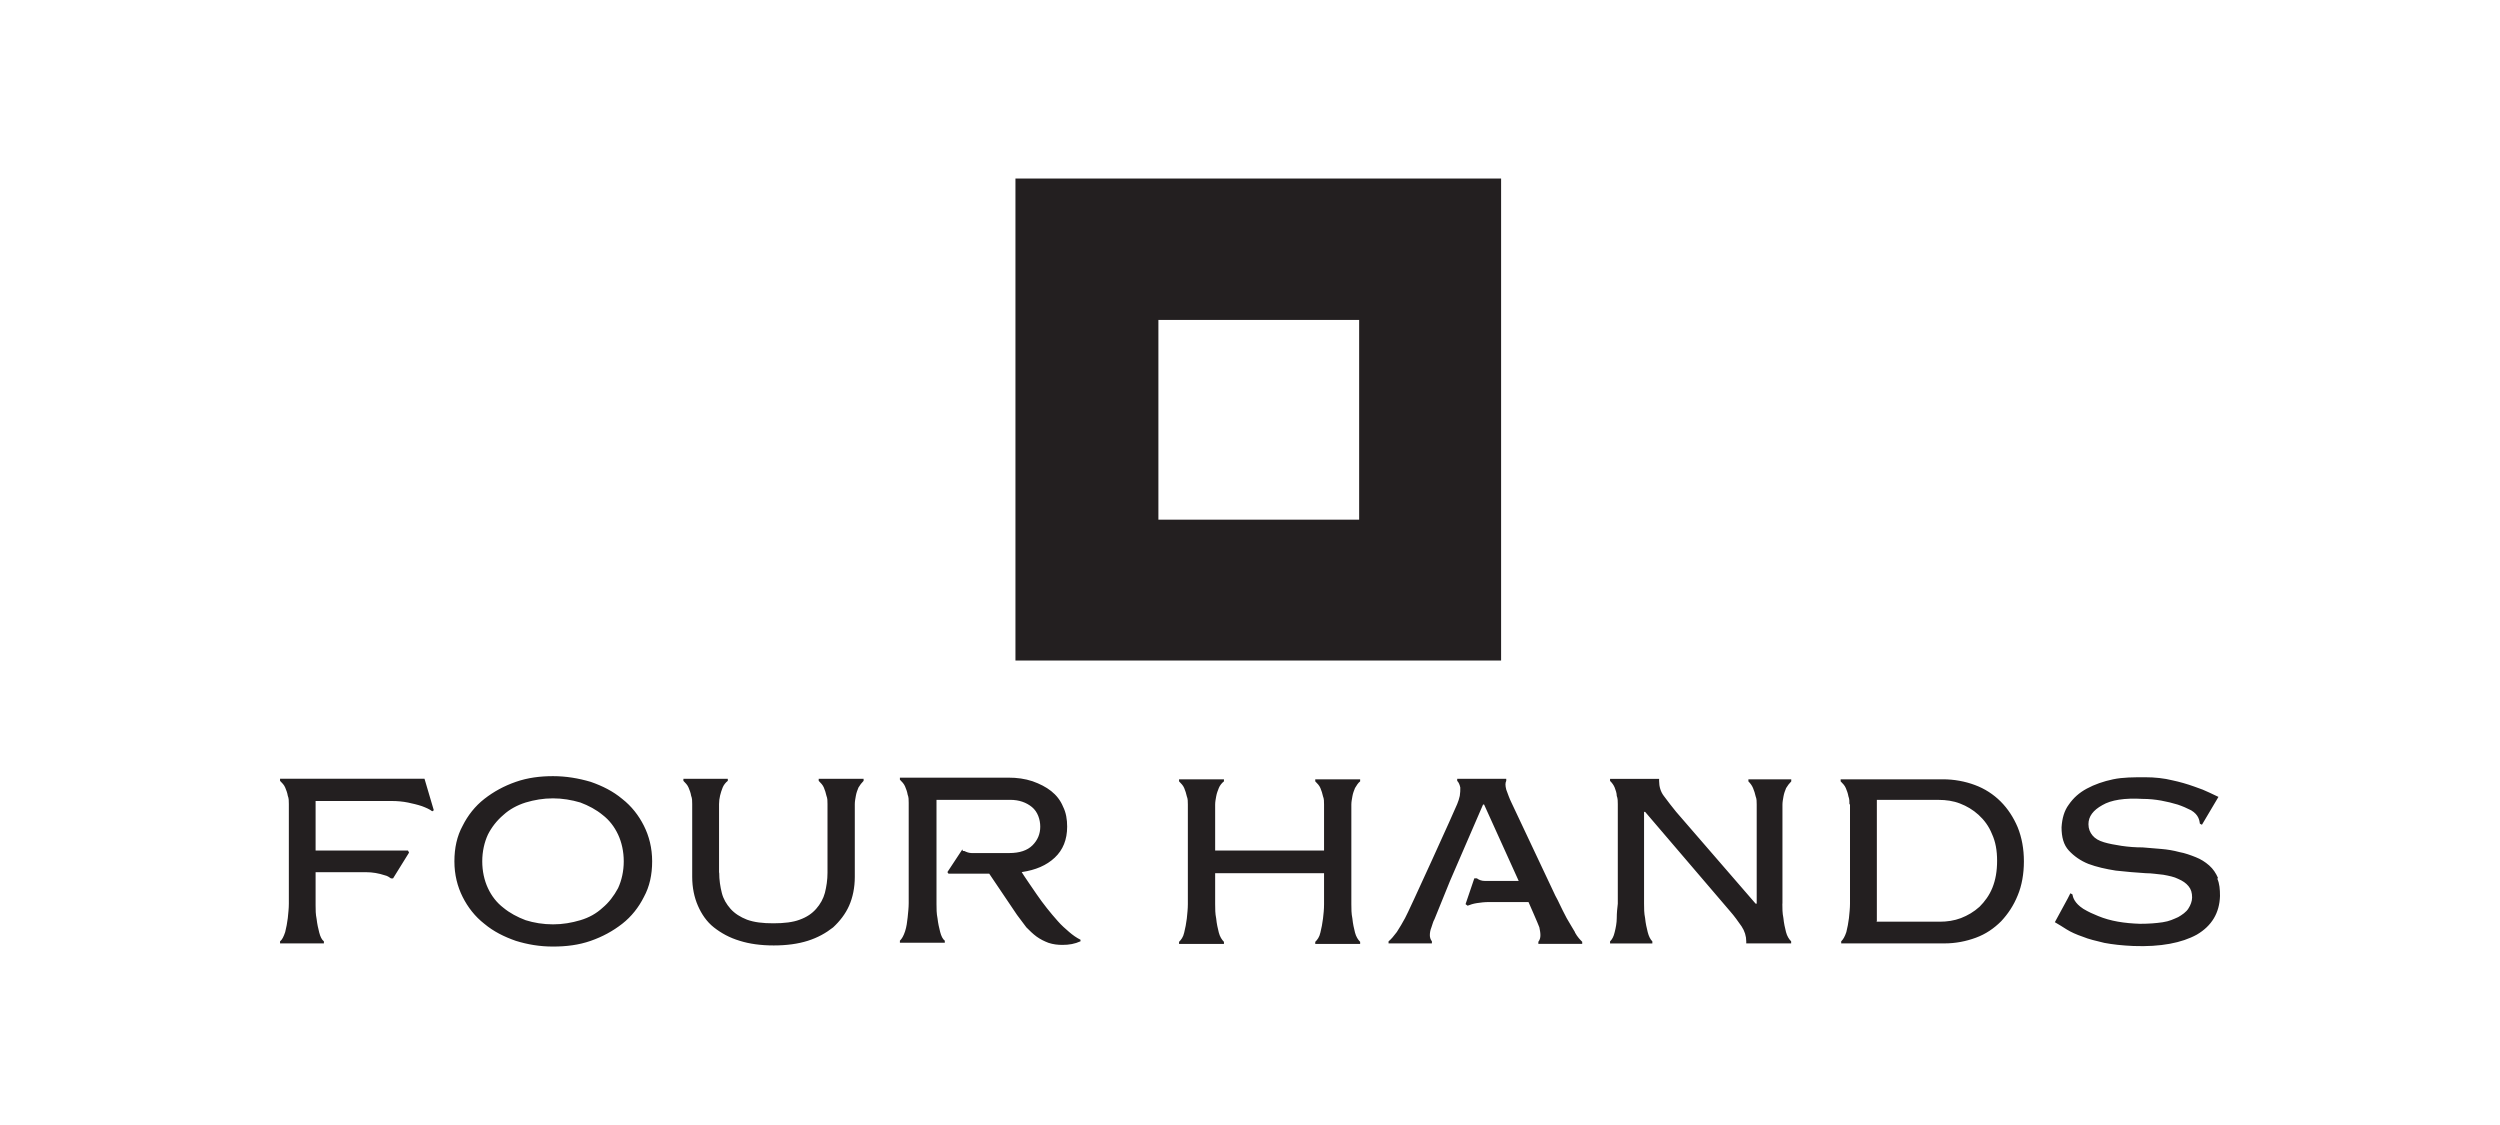
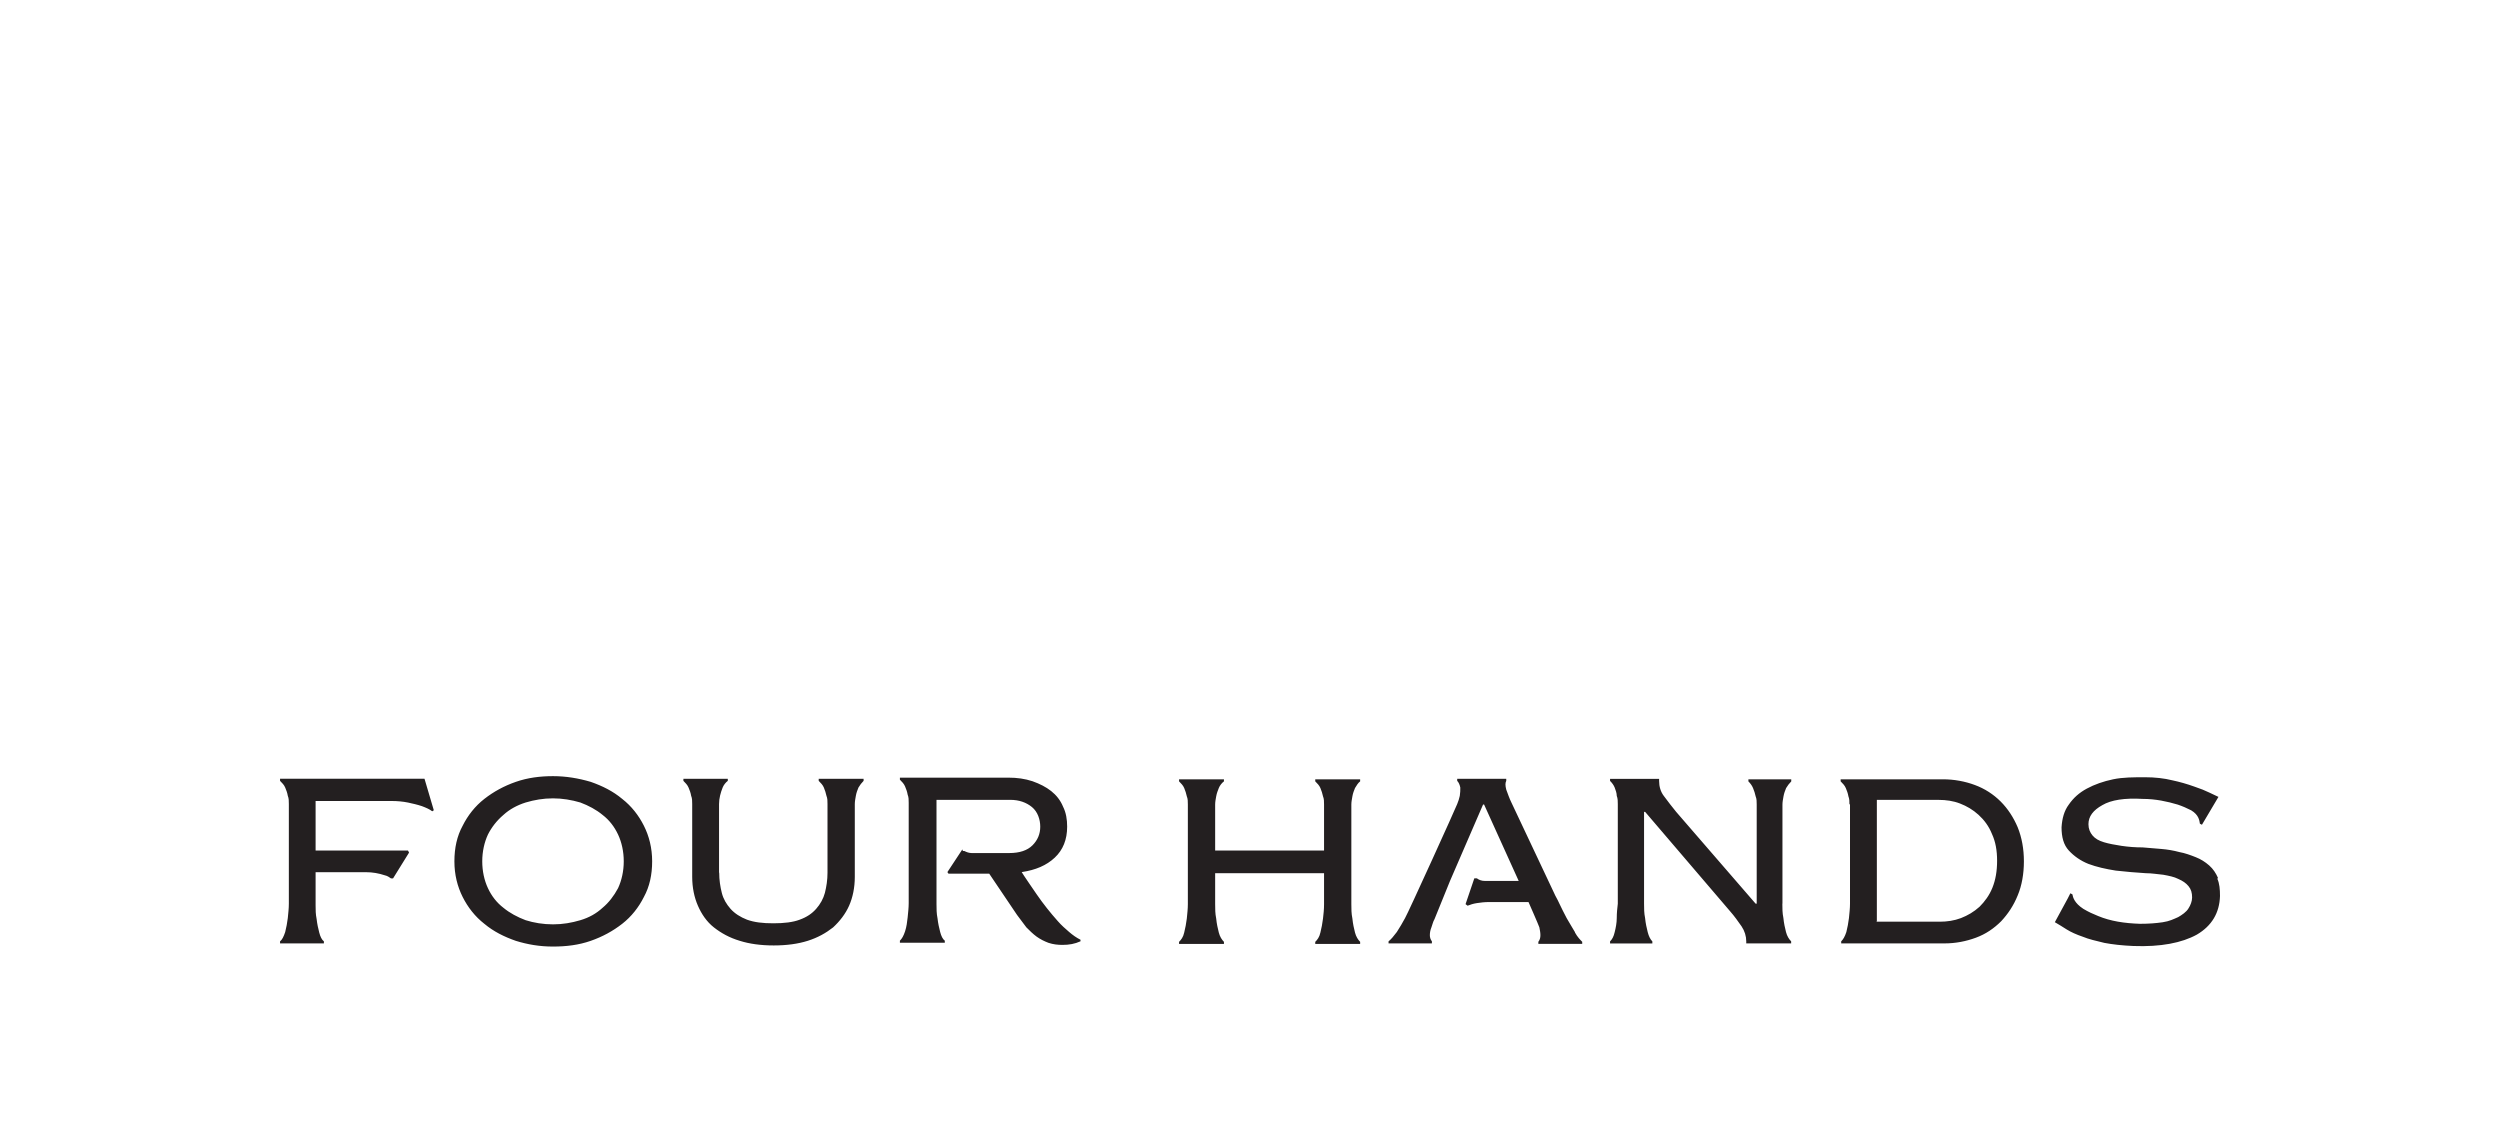
<svg xmlns="http://www.w3.org/2000/svg" id="Layer_1" data-name="Layer 1" viewBox="0 0 500 225">
  <defs>
    <style>
      .cls-1 {
        fill: #231f20;
      }
    </style>
  </defs>
  <path class="cls-1" d="M56,155.75h28.9l1.86,6.3-.31.21c-.52-.41-1.24-.72-2.06-1.03-.93-.31-1.86-.52-2.79-.72-1.03-.21-2.17-.31-3.2-.31h-15.28v9.91h18.48l.21.41-3.2,5.16h-.41c-.31-.21-.72-.52-1.24-.62-1.24-.41-2.48-.62-3.72-.62h-10.12v6.61c0,.93,0,1.75.21,2.79.1.93.31,1.86.52,2.68s.52,1.45.93,1.75v.41h-8.77v-.41c.41-.31.72-.93,1.03-1.86.21-.83.41-1.86.52-2.79.1-1.03.21-1.96.21-2.89v-19.92c0-.62,0-1.14-.21-1.65-.1-.62-.31-1.14-.52-1.65-.21-.52-.62-.93-1.03-1.34v-.41h0ZM110.6,159.67c-1.96,0-3.72.31-5.47.83-1.65.52-3.2,1.34-4.44,2.48-1.34,1.14-2.37,2.48-3.1,3.92-.72,1.55-1.14,3.41-1.14,5.37s.41,3.82,1.14,5.37c.72,1.55,1.75,2.89,3.1,3.92,1.24,1.03,2.79,1.86,4.44,2.48,1.65.52,3.51.83,5.47.83s3.72-.31,5.47-.83,3.2-1.34,4.44-2.48c1.24-1.03,2.27-2.37,3.1-3.92.72-1.55,1.14-3.41,1.14-5.37s-.41-3.82-1.14-5.37-1.75-2.89-3.1-3.92c-1.24-1.03-2.79-1.86-4.44-2.48-1.75-.52-3.61-.83-5.47-.83ZM110.6,155.23c2.58,0,5.06.41,7.54,1.14,2.37.83,4.44,1.86,6.3,3.41,1.86,1.45,3.3,3.3,4.34,5.37s1.65,4.44,1.65,7.12-.52,5.06-1.65,7.12c-1.03,2.06-2.48,3.92-4.34,5.37-1.86,1.45-3.92,2.58-6.3,3.41s-4.85,1.14-7.54,1.14-5.06-.41-7.43-1.14c-2.37-.83-4.44-1.86-6.3-3.41-1.86-1.45-3.3-3.3-4.34-5.37s-1.65-4.44-1.65-7.12.52-5.06,1.65-7.12c1.03-2.06,2.48-3.92,4.34-5.37,1.86-1.45,3.92-2.58,6.3-3.41s4.85-1.14,7.43-1.14ZM143.84,174.54c0,1.45.21,2.79.52,4.03s.93,2.27,1.75,3.2c.83.93,1.96,1.65,3.3,2.17,1.45.52,3.1.72,5.26.72s3.92-.21,5.26-.72c1.45-.52,2.48-1.24,3.3-2.17.83-.93,1.45-2.06,1.75-3.2.31-1.24.52-2.58.52-4.03v-13.73c0-.62,0-1.14-.21-1.65-.1-.52-.31-1.14-.52-1.65s-.62-.93-1.03-1.34v-.41h8.98v.41c-.41.41-.72.83-1.03,1.34-.21.52-.41,1.03-.52,1.65s-.21,1.14-.21,1.65v14.55c0,2.17-.41,4.13-1.14,5.78s-1.86,3.1-3.2,4.34c-1.45,1.14-3.1,2.06-5.06,2.68s-4.23.93-6.81.93-4.85-.31-6.81-.93c-2.06-.62-3.72-1.55-5.16-2.68s-2.48-2.68-3.2-4.34c-.72-1.65-1.14-3.61-1.14-5.78v-14.55c0-.62,0-1.14-.21-1.65-.1-.62-.31-1.14-.52-1.65s-.62-.93-1.03-1.34v-.41h8.88v.41c-.41.31-.83.83-1.03,1.34-.41,1.03-.72,2.17-.72,3.3v13.73ZM264.81,170.1v-9.19c0-.62,0-1.14-.21-1.65-.1-.52-.31-1.14-.52-1.65s-.62-.93-1.03-1.34v-.41h8.98v.41c-.41.31-.72.83-1.03,1.34-.21.52-.41,1.03-.52,1.65s-.21,1.14-.21,1.65v19.92c0,.93,0,1.86.21,2.89.1,1.03.31,1.96.52,2.79s.62,1.45,1.03,1.86v.41h-8.98v-.41c.41-.41.83-.93,1.03-1.86.21-.83.41-1.86.52-2.79s.21-1.86.21-2.89v-6.19h-21.78v6.19c0,.93,0,1.86.21,2.89.1,1.03.31,1.96.52,2.79s.62,1.45,1.03,1.86v.41h-8.98v-.41c.41-.41.83-.93,1.03-1.86.21-.83.41-1.86.52-2.79.1-1.03.21-1.96.21-2.89v-19.92c0-.62,0-1.14-.21-1.65-.1-.52-.31-1.14-.52-1.65s-.62-.93-1.03-1.34v-.41h8.98v.41c-.41.31-.83.83-1.03,1.34s-.41,1.03-.52,1.65c-.1.52-.21,1.14-.21,1.65v9.19h21.78ZM356.47,180.73c0,.93,0,1.86.21,2.89.1,1.03.31,1.96.52,2.79s.62,1.45,1.03,1.86v.41h-8.98v-.41c0-1.03-.31-2.06-.93-2.99-.72-1.03-1.45-2.06-2.27-2.99l-17.03-19.92h-.21v18.37c0,.93,0,1.86.21,2.89.1,1.03.31,1.96.52,2.79s.52,1.45.93,1.86v.41h-8.46v-.41c.41-.41.72-.93.93-1.86.21-.83.41-1.86.41-2.79,0-1.03.1-1.96.21-2.89v-19.92c0-.52,0-1.14-.21-1.65,0-.52-.21-1.14-.41-1.65-.21-.52-.52-.93-.93-1.34v-.41h9.81v.41c0,1.14.31,2.17.93,2.99.83,1.14,1.65,2.17,2.48,3.2l15.9,18.37h.21v-19.82c0-.62,0-1.14-.21-1.65-.1-.52-.31-1.14-.52-1.65s-.52-.93-.93-1.34v-.41h8.57v.41c-.41.41-.72.83-1.03,1.34-.21.52-.41,1.03-.52,1.65s-.21,1.14-.21,1.65v19.92-.1ZM375.26,184.34h12.7c1.45,0,2.89-.21,4.23-.72,1.34-.52,2.58-1.24,3.72-2.27,1.03-1.03,1.96-2.27,2.58-3.82s.93-3.3.93-5.37-.31-3.82-1.03-5.37c-.62-1.55-1.55-2.79-2.68-3.82s-2.37-1.75-3.72-2.27c-1.34-.52-2.79-.72-4.23-.72h-12.39v24.26l-.1.1ZM369.89,160.91c0-.62,0-1.14-.21-1.65-.1-.62-.31-1.14-.52-1.65s-.62-.93-1.03-1.34v-.41h20.44c2.27,0,4.44.41,6.4,1.14,1.96.72,3.72,1.86,5.16,3.3,1.45,1.45,2.58,3.2,3.41,5.16.83,2.06,1.24,4.34,1.24,6.81s-.41,4.85-1.24,6.81c-.83,2.06-1.96,3.72-3.3,5.16-1.45,1.45-3.1,2.58-5.06,3.3s-4.03,1.14-6.3,1.14h-20.64v-.41c.41-.41.72-.93,1.03-1.86.21-.83.41-1.86.52-2.79.1-1.03.21-1.96.21-2.89v-19.92l-.1.1ZM314.98,186.41c-.52-.93-1.14-1.86-1.65-2.79-.52-1.03-1.03-1.96-1.45-2.89-.41-.93-.83-1.55-1.03-2.06l-8.57-18.17c-.41-.83-.72-1.75-1.03-2.58-.21-.83-.21-1.34,0-1.75v-.41h-9.81v.41c.31.31.52.83.62,1.34,0,.52,0,1.03-.1,1.65-.1.52-.31,1.14-.52,1.65-.21.62-9.81,21.78-10.43,22.81-.52.93-1.03,1.86-1.65,2.79-.62.83-1.14,1.45-1.65,1.86v.41h8.67v-.41c-.31-.41-.41-.83-.41-1.24,0-.52.1-1.03.31-1.55s.31-1.14.62-1.65c.21-.52,3.1-7.64,3.1-7.64l6.61-15.28h.21l6.92,15.28h-6.71c-.72,0-1.24-.21-1.65-.52h-.52l-1.75,5.16.41.31c.52-.21,1.14-.41,1.86-.52s1.55-.21,2.37-.21h7.95s1.96,4.44,2.17,5.06c.1.52.21,1.03.21,1.55s-.1.93-.41,1.34v.41h8.77v-.41c-.41-.41-.93-.93-1.45-1.86v-.1ZM192.56,170.2h.31c.41.21.93.41,1.45.41h7.54c2.06,0,3.61-.52,4.64-1.55s1.55-2.27,1.55-3.72-.52-2.99-1.65-3.92-2.58-1.45-4.34-1.45h-14.76v20.85c0,.93,0,1.86.21,2.89.1.93.31,1.86.52,2.68s.52,1.45.93,1.75v.41h-8.98v-.41c.41-.41.72-.93,1.03-1.86s.41-1.86.52-2.79c.1-1.03.21-1.96.21-2.89v-20.02c0-.62,0-1.14-.21-1.65-.1-.62-.31-1.14-.52-1.65s-.62-.93-1.03-1.34v-.41h21.68c1.75,0,3.3.21,4.85.72,1.45.52,2.68,1.14,3.72,1.96s1.86,1.86,2.37,3.1c.62,1.24.83,2.58.83,4.03,0,2.58-.83,4.64-2.48,6.19-1.65,1.55-3.82,2.48-6.61,2.89h0c0,.1,2.99,4.44,2.99,4.44.62.93,1.34,1.86,2.06,2.79s1.45,1.75,2.17,2.58c.72.83,1.55,1.55,2.27,2.17s1.45,1.14,2.27,1.55v.31c-1.14.52-2.27.72-3.61.72-.93,0-1.86-.1-2.79-.41-.83-.31-1.65-.72-2.37-1.24s-1.45-1.24-2.06-1.86c-.62-.83-1.24-1.65-1.86-2.48l-5.57-8.26h-8.15l-.21-.31,2.99-4.54.1.31ZM443.59,175.57c-.41-.93-.93-1.75-1.75-2.48-.83-.72-1.65-1.24-2.68-1.65-1.03-.41-2.17-.83-3.3-1.03-1.14-.31-2.37-.52-3.61-.62s-2.48-.21-3.72-.31c-1.45,0-2.79-.1-4.23-.31-1.34-.21-2.48-.41-3.51-.72s-1.75-.72-2.27-1.34-.83-1.34-.83-2.27c0-1.55.93-2.79,2.79-3.82,1.75-1.03,4.44-1.45,8.05-1.24,2.58,0,4.95.52,7.02,1.14.93.31,1.86.72,2.68,1.14,1.55.93,1.65,2.06,1.75,2.68l.41.21,3.3-5.57-1.75-.83c-.83-.41-1.86-.83-3.1-1.24-1.45-.52-2.89-.93-4.34-1.24-1.65-.41-3.51-.62-5.47-.62-2.27,0-4.44,0-6.4.41-1.96.41-3.72,1.03-5.26,1.86s-2.68,1.86-3.61,3.2c-.93,1.24-1.34,2.79-1.45,4.54,0,1.96.41,3.51,1.45,4.64s2.37,2.06,3.92,2.68c1.65.62,3.51,1.03,5.47,1.34,1.96.21,4.03.41,5.99.52,1.24,0,2.37.21,3.51.31,1.14.21,2.17.41,2.99.83.93.41,1.55.83,2.06,1.45.52.62.72,1.34.72,2.27,0,.72-.31,1.55-.72,2.17-.41.72-1.34,1.34-2.06,1.75-.93.41-1.75.83-3.1,1.03s-2.79.31-4.54.31c-3.1-.1-5.88-.52-8.36-1.55-1.03-.41-1.96-.83-2.99-1.45-1.75-1.14-2.06-2.27-2.17-2.89l-.41-.21-.52,1.03-2.58,4.75c.72.41,1.55.93,2.37,1.45s1.96,1.03,3.2,1.45c1.24.52,2.68.83,4.34,1.24,1.65.31,3.51.52,5.78.62,5.47.21,9.7-.62,12.7-2.27,2.99-1.75,4.54-4.34,4.64-7.74,0-1.34-.1-2.48-.52-3.41l.1-.21Z" />
-   <path class="cls-1" d="M300.22,132.11h-97.13V35.7h97.13v96.41ZM271.83,63.99h-40.15v39.95h40.15v-39.95Z" />
</svg>